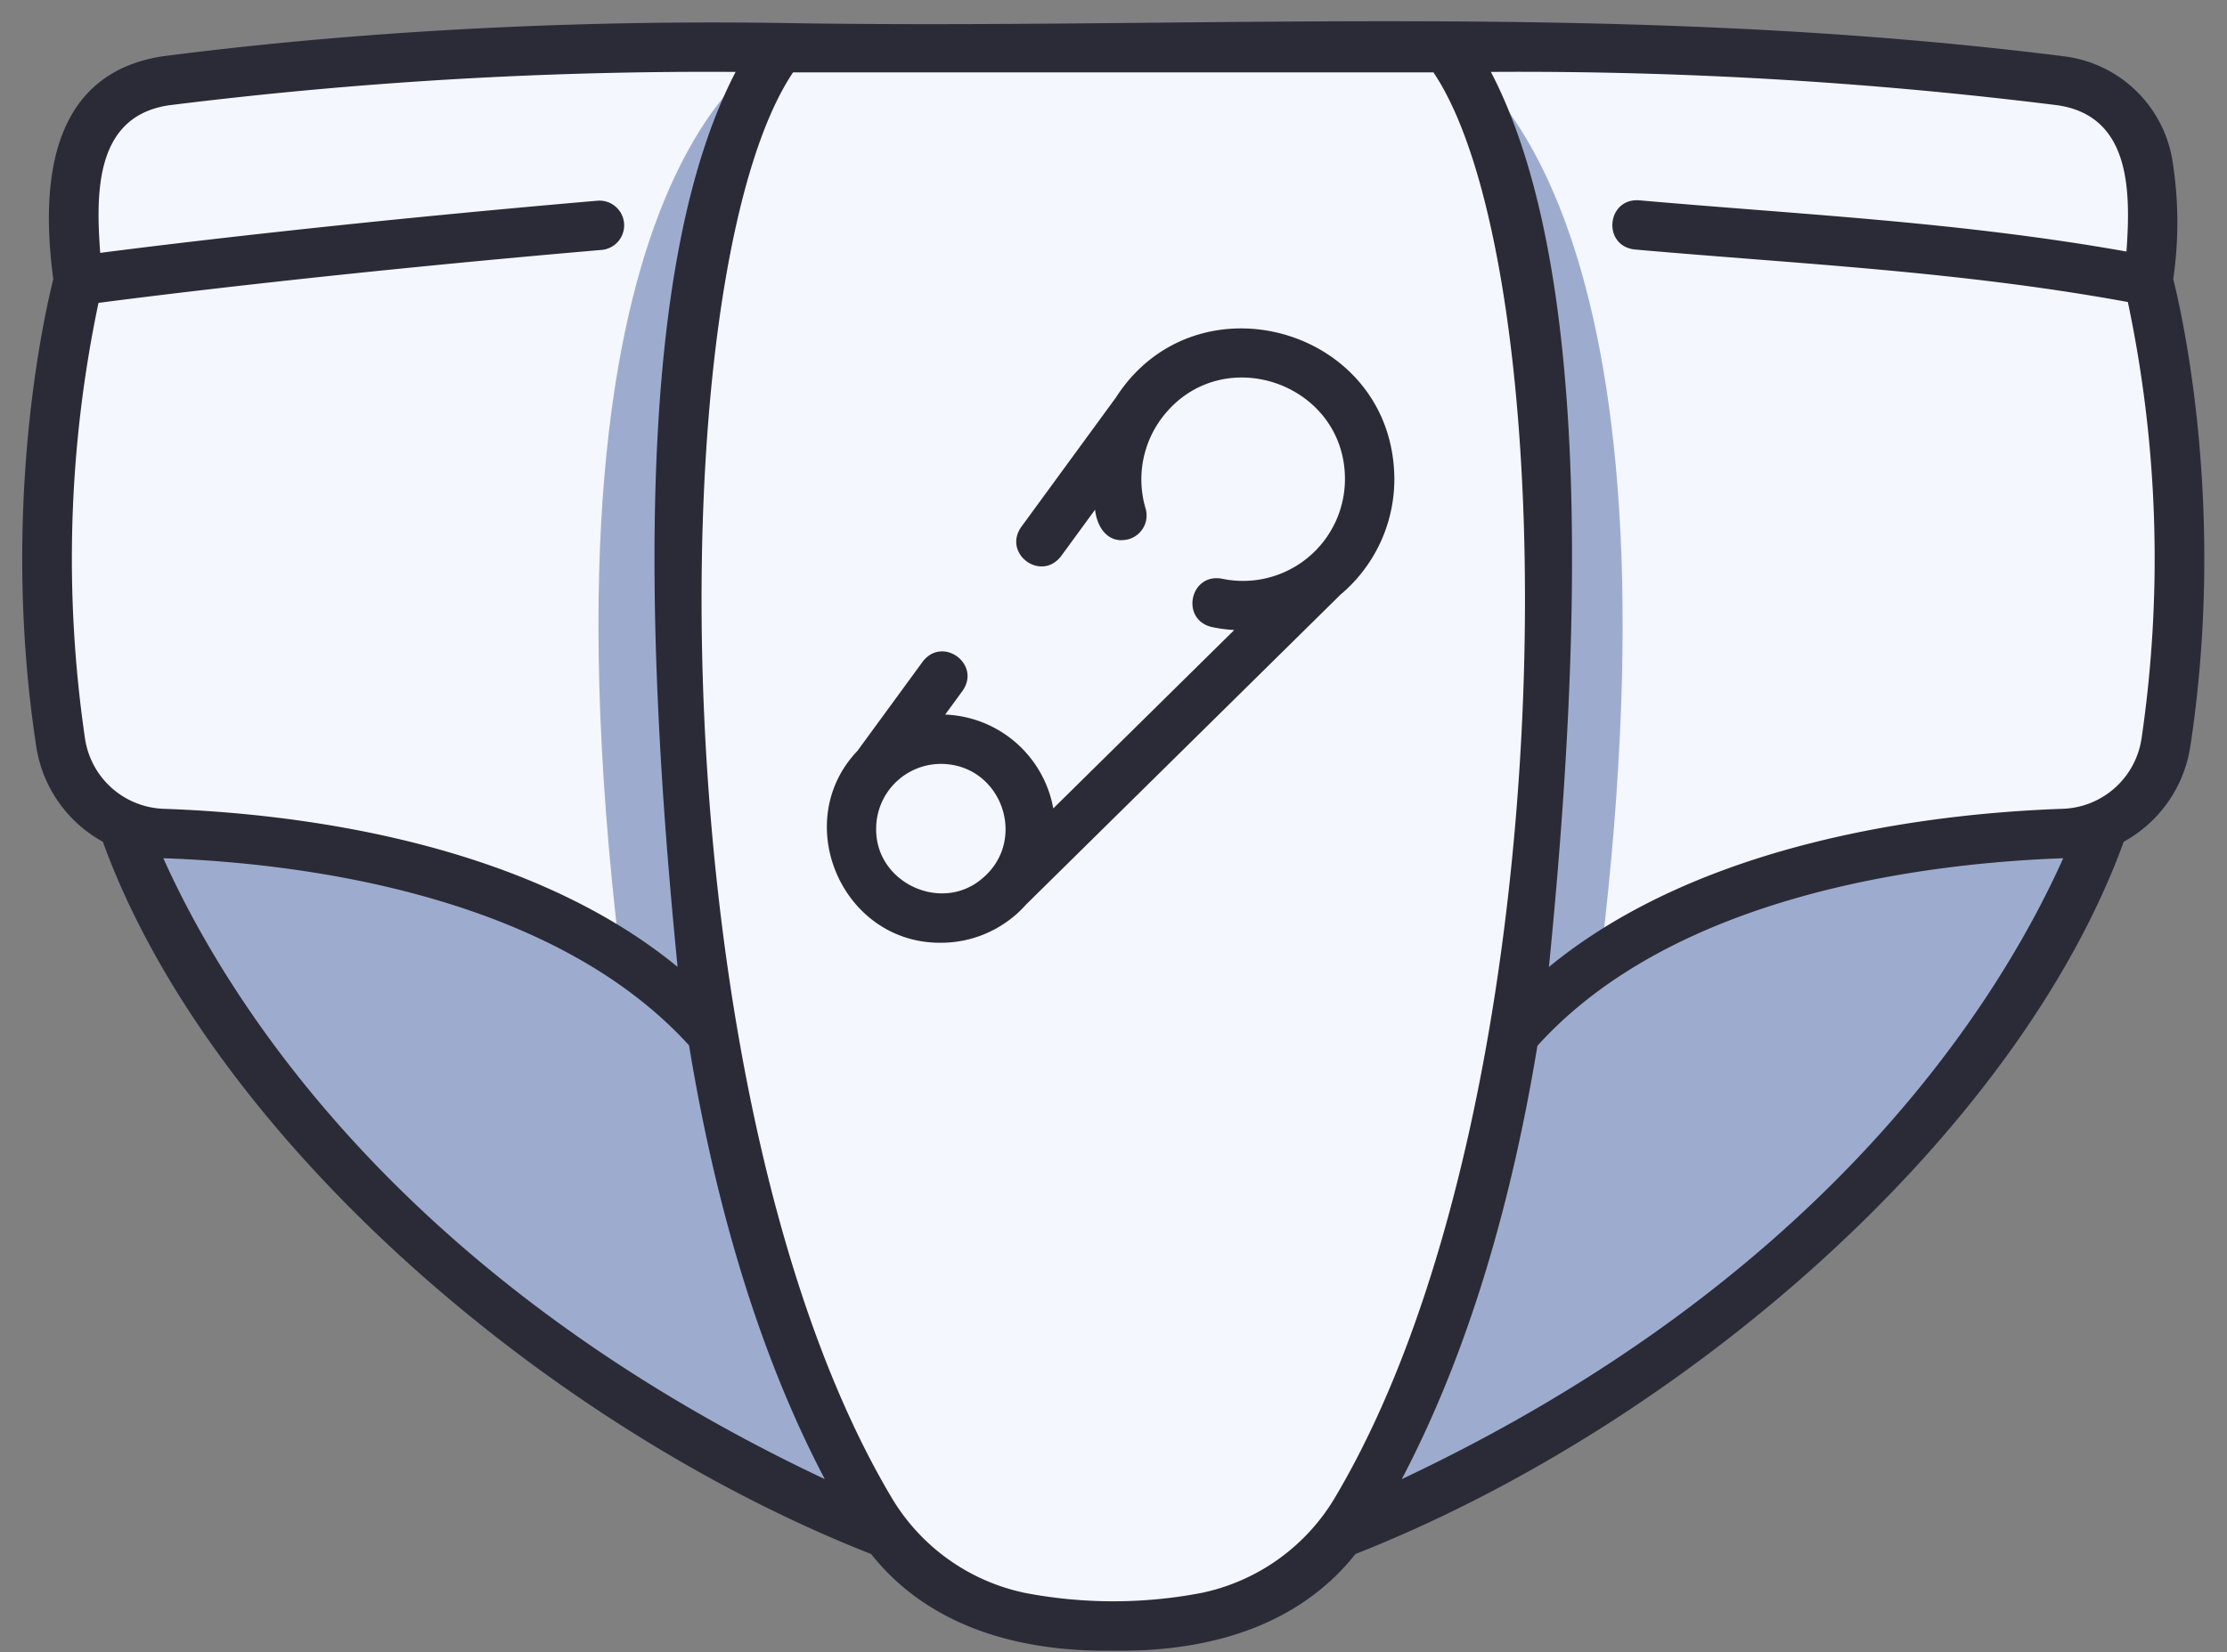
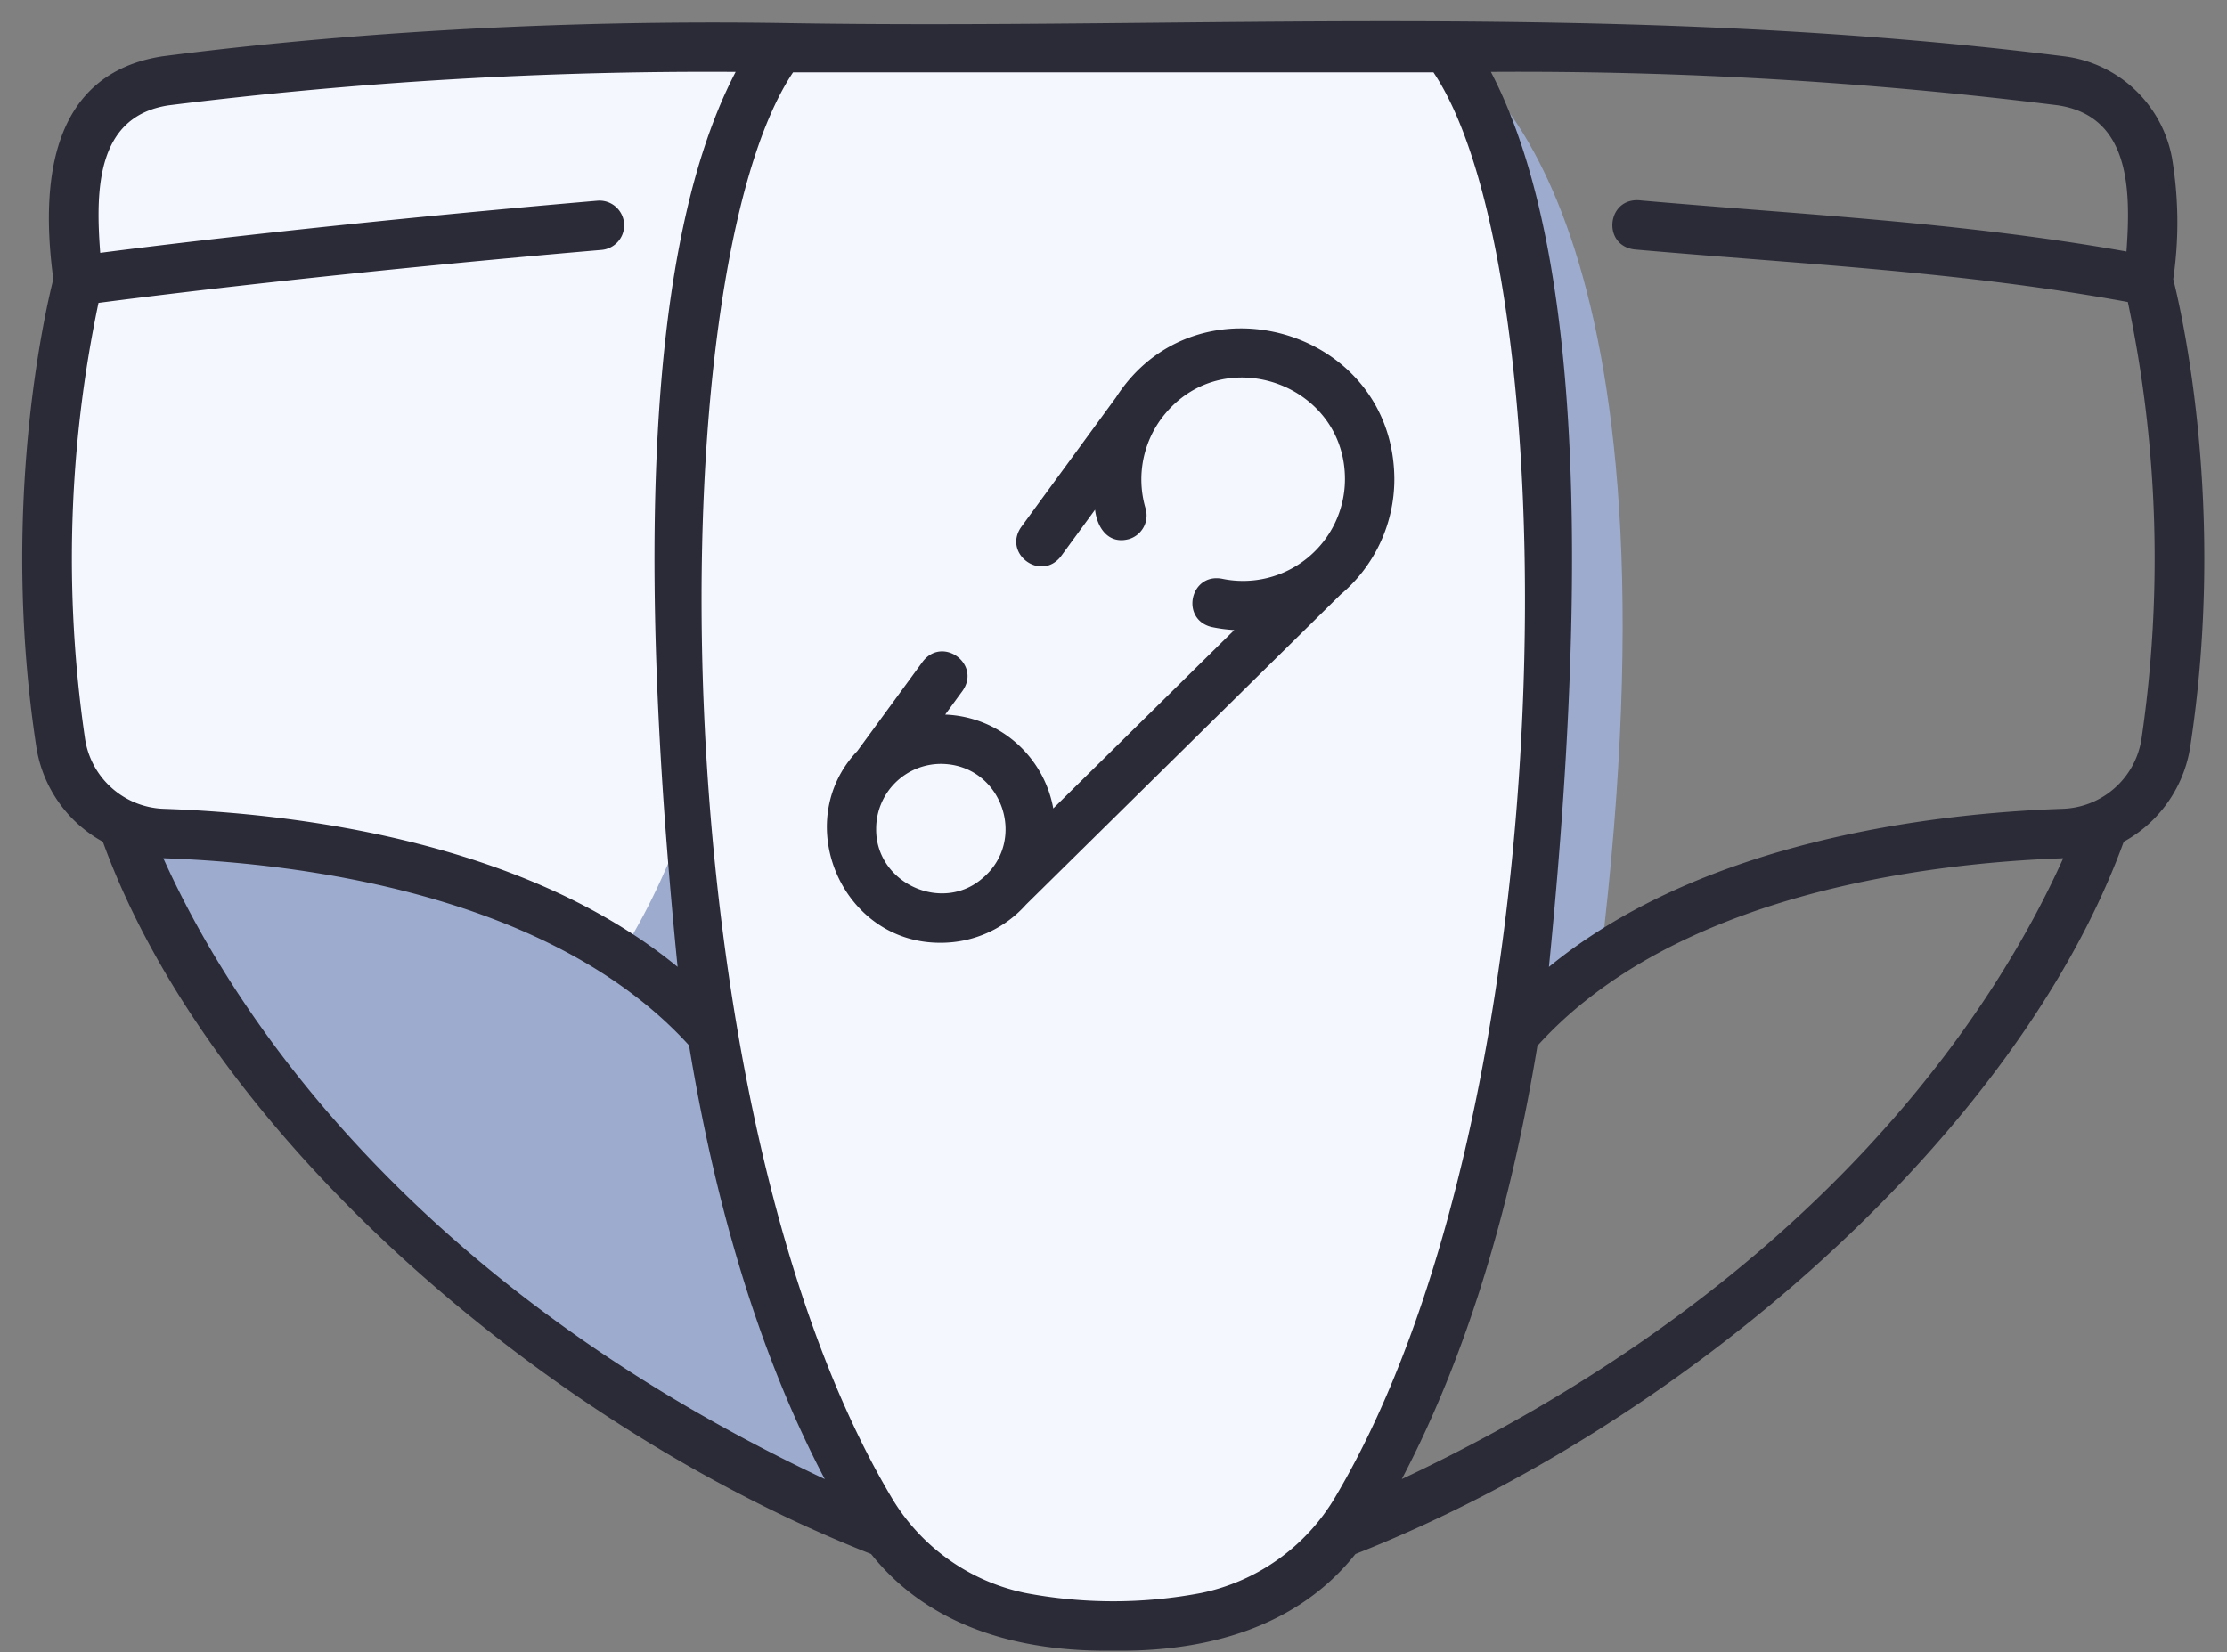
<svg xmlns="http://www.w3.org/2000/svg" height="368.0" preserveAspectRatio="xMidYMid meet" version="1.0" viewBox="2.1 63.8 495.9 368.0" width="495.9" zoomAndPan="magnify">
  <rect x="2.1" y="63.8" width="495.9" height="368.0" fill="#808080" stroke="none" />
  <g id="change1_1">
    <path d="M24.808,232.891S48.4,345.681,209.141,409.362V234.638Z" fill="#9dacce" />
  </g>
  <g id="change2_1">
    <path d="M19.566,126.31S6.953,172.556,15.615,229.279a23.872,23.872,0,0,0,22.817,20.17c24.754.869,68.9,5.651,101.748,27.135,28.567-44.619,34.413-120.32,35.769-202.164-31.78-.48-82.385.331-136.982,7.379a22.506,22.506,0,0,0-19.3,18.1C18.452,106.4,18.006,115.074,19.566,126.31Z" fill="#f5f7ff" />
  </g>
  <g id="change1_2">
-     <path d="M475.192,232.891s-23.587,112.79-184.333,176.471V234.638Z" fill="#9dacce" />
-   </g>
+     </g>
  <g id="change2_2">
-     <path d="M480.434,126.31s12.613,46.246,3.951,102.969a23.872,23.872,0,0,1-22.817,20.17c-25.087.881-70.093,5.78-103.068,28.011C331.693,219.822,324.4,149.4,324.051,74.42c31.78-.48,82.385.331,136.982,7.379a22.508,22.508,0,0,1,19.3,18.1C481.548,106.4,481.994,115.074,480.434,126.31Z" fill="#f5f7ff" />
-   </g>
+     </g>
  <g id="change1_3">
-     <path d="M140.178,276.586c16.175,10.58,29.611,25.207,36.639,45.414l-.868-247.58S118.721,97.73,140.178,276.586Z" fill="#9dacce" />
-   </g>
+     </g>
  <g id="change1_4">
    <path d="M324.049,75.037,323.183,322c6.836-19.655,19.738-34.026,35.322-44.533C378.367,113.4,332.213,79.659,324.049,75.037Z" fill="#9dacce" />
  </g>
  <g id="change2_3">
    <path d="M345.023,150.771C342.4,94.859,324.051,74.42,324.051,74.42h-148.1S157.6,94.859,154.977,150.771c-2.473,52.753-5.723,170.835,40.88,249.313a50.769,50.769,0,0,0,33.409,23.9,109.828,109.828,0,0,0,41.469,0,50.77,50.77,0,0,0,33.408-23.9C350.747,321.606,347.5,203.524,345.023,150.771Z" fill="#f5f7ff" />
  </g>
  <g id="change3_1">
    <path d="M485.736,98.886a27.923,27.923,0,0,0-24-22.541C362.282,63.82,267.061,70.51,176,68.919c-32.774-.494-83.262.394-137.734,7.426C13.4,80.209,11.048,104.26,13.971,125.971c-1.913,7.581-11.9,51.076-3.793,104.138A29.249,29.249,0,0,0,25.007,251.29c23.377,64.511,97.239,129.578,171.07,158.647,13.056,16.442,33.374,21.836,53.923,21.523,20.544.316,40.876-5.084,53.924-21.523,73.959-29.186,147.494-93.889,171.085-158.656a29.246,29.246,0,0,0,14.813-21.172c8.1-53.062-1.88-96.557-3.794-104.138A87.237,87.237,0,0,0,485.736,98.886Zm-461.7,32.377c12.115-1.585,53.155-6.731,112.071-11.8a5.5,5.5,0,0,0-.944-10.959c-56.439,4.857-96.587,9.791-110.747,11.619-1.028-13.765-1-30.419,15.258-32.867A967.02,967.02,0,0,1,165.91,79.82c-22.273,42.7-20.517,123.021-12.925,199.341-34.2-28.082-85.227-34.186-114.36-35.208a18.376,18.376,0,0,1-17.573-15.5A276.544,276.544,0,0,1,24.033,131.263ZM38.47,254.955c30.7,1.058,86.491,8.083,117.066,41.69,5.479,33.308,14.778,67.19,30.219,96.6C91.152,348.619,52.677,286.593,38.47,254.955ZM269.634,418.6a104.459,104.459,0,0,1-39.269,0,45.329,45.329,0,0,1-29.779-21.321c-51.827-87.231-52.068-272.34-21.893-317.355H321.3c30.139,44.926,30,229.939-21.886,317.355A45.339,45.339,0,0,1,269.634,418.6Zm44.611-25.35c15.428-29.385,24.724-63.234,30.2-96.515,30.506-33.756,86.324-40.673,117.081-41.777C447.124,287.071,408.608,348.747,314.245,393.247Zm164.7-164.8a18.375,18.375,0,0,1-17.573,15.5c-29.2,1.025-80.183,7.15-114.363,35.222,7.588-76.268,9.364-156.626-12.922-199.355a967.206,967.206,0,0,1,126.239,7.434c16.138,2.422,16.284,18.889,15.284,32.571-37.184-6.6-72.2-8.2-108.544-11.41-7.221-.464-8.2,10.128-.972,10.957,36.747,3.248,72.416,4.851,109.826,11.7A276.416,276.416,0,0,1,478.948,228.449Z" fill="#2b2b38" />
  </g>
  <g id="change3_2">
    <path d="M312.59,170.517c-.173-33.617-44.044-46.094-61.98-18.209L229.486,181.2c-4.125,5.942,4.426,12.252,8.879,6.493l7.579-10.365c.455,4.062,3.017,7.786,7.549,6.548a5.5,5.5,0,0,0,3.694-6.845,22.8,22.8,0,0,1,4.484-21.21c13.406-15.885,39.918-6.35,39.918,14.7A22.7,22.7,0,0,1,274.211,192.7c-7.135-1.326-9.328,9.093-2.271,10.763a33.723,33.723,0,0,0,5,.662l-40.3,39.738a25.461,25.461,0,0,0-24.073-20.9l3.887-5.315c4.136-5.948-4.448-12.247-8.879-6.493l-14.563,19.915c-15.039,15.791-3.432,42.888,18.613,42.715a25.35,25.35,0,0,0,18.948-8.5l70.02-69.035A33.609,33.609,0,0,0,312.59,170.517ZM197.2,248.369a14.44,14.44,0,0,1,14.423-14.423c13.533.055,19.49,17.018,9.149,25.563C211.707,267.239,197.025,260.4,197.2,248.369Z" fill="#2b2b38" />
  </g>
</svg>